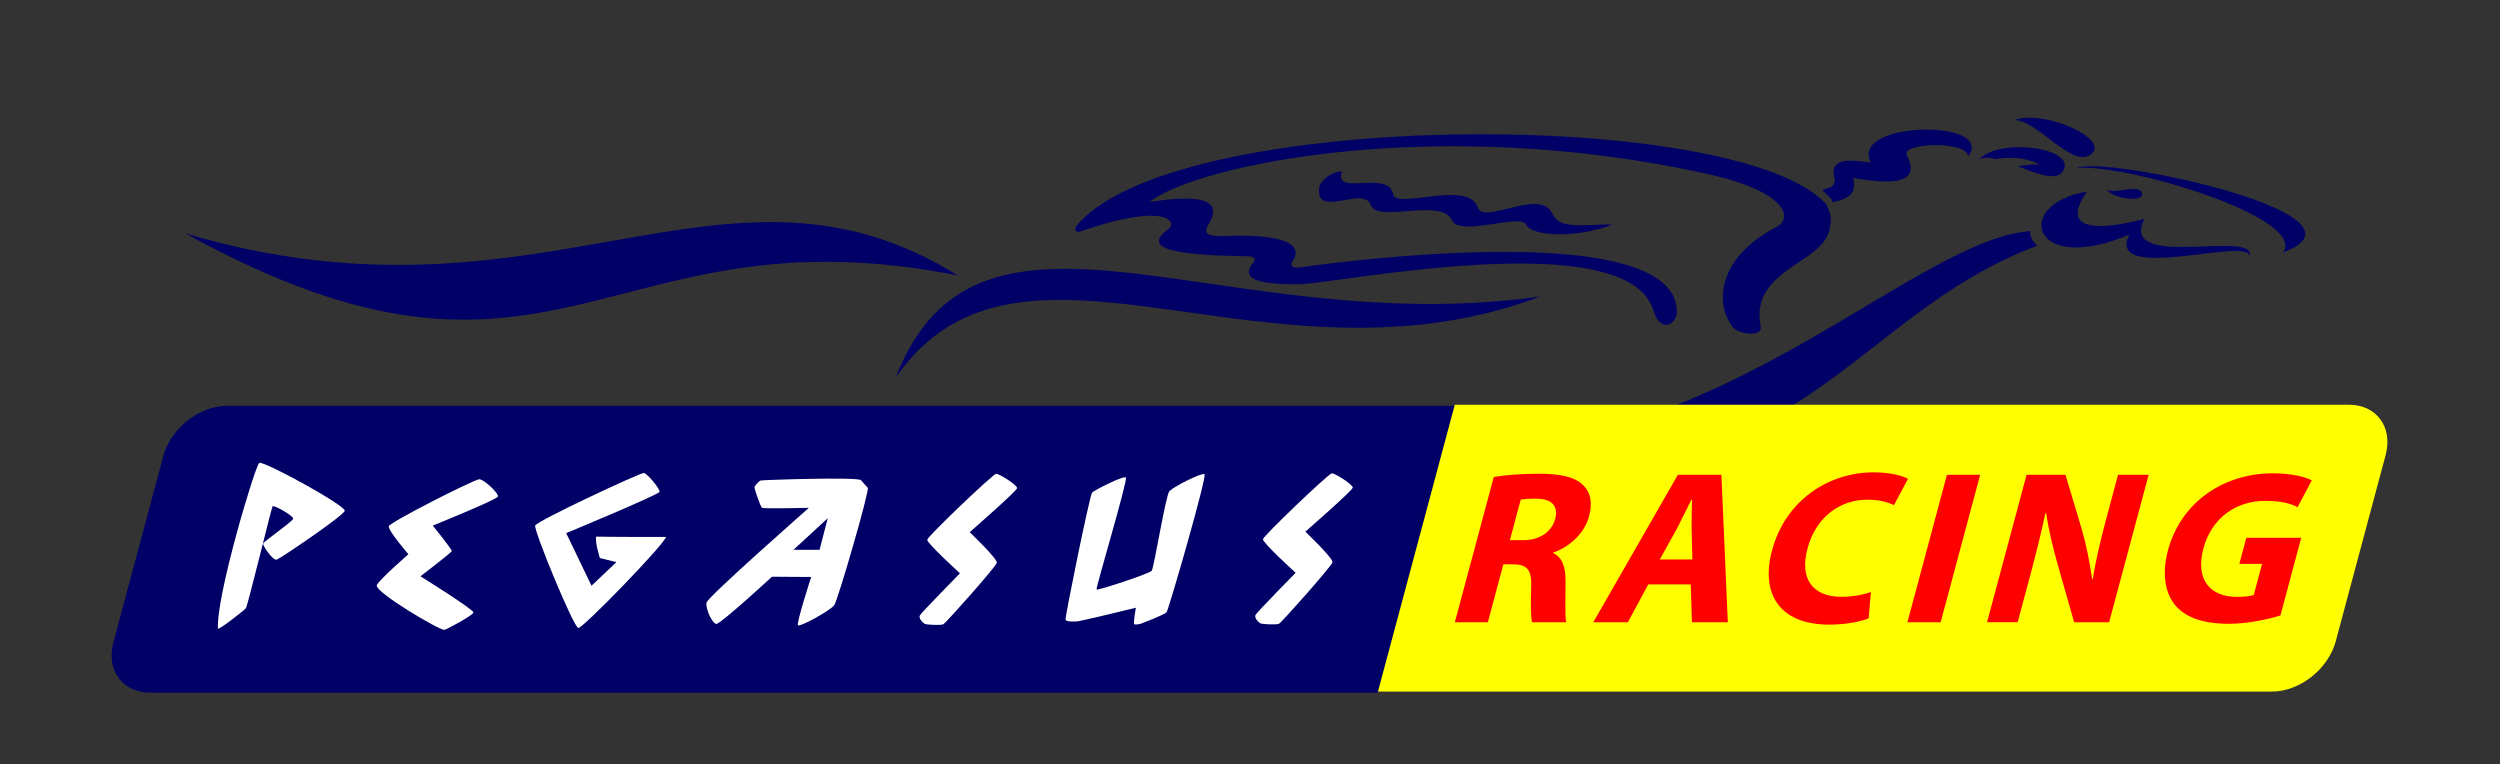
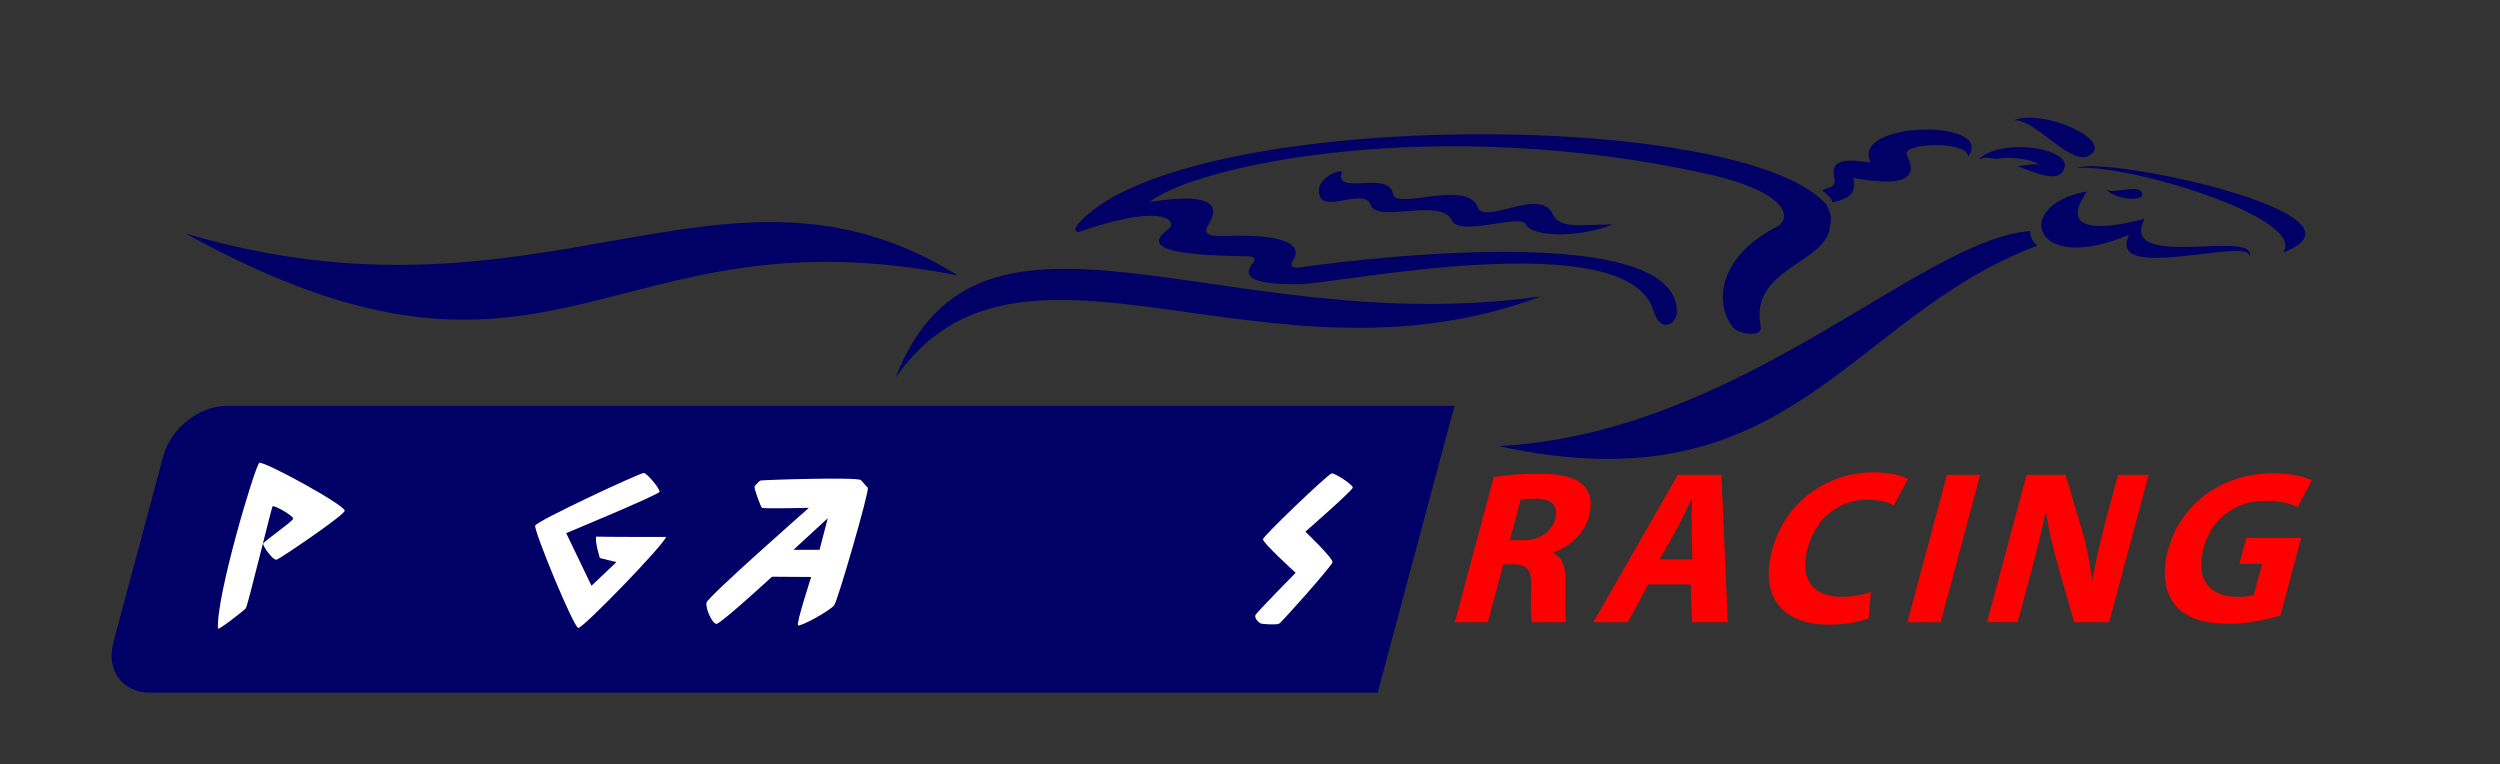
<svg xmlns="http://www.w3.org/2000/svg" viewBox="0 0 595.91 182.12">
  <rect x="0" y="0" width="595.91" height="182.12" fill="#333333" stroke="none" />
  <defs>
    <style>.cls-1{fill:#006;}.cls-2{fill:#fff;}.cls-3{fill:#ff0;}.cls-4{fill:red;}</style>
  </defs>
  <g>
    <path class="cls-1" d="M44.25,55.66c85.49,25.33,128.23-24.67,184.07,10-84.11-16.67-95.83,38.67-184.07-10Z" />
    <path class="cls-1" d="M213.5,89.99c29.64-42.67,88.24,5.33,153.74-19.33-75.84,10.67-133.75-32-153.74,19.33Z" />
    <path class="cls-1" d="M483.91,55.08c-26.19,1.96-69.24,48.26-126.67,51.25,69.75,15.27,82.98-30.79,128.39-47.78-1.16-.95-1.75-2.17-1.73-3.47Z" />
    <path class="cls-1" d="M445.92,38.74c-3.75-.37-10.24-1.85-8.61,3.98,.17,.5-.16,1.61-1.03,1.91-.56,.19-1.23,.43-1.96,.7,.76,.62,1.45,1.26,2.04,1.92,.17,.2,.32,.53,.44,.95,3.37-.66,5.94-1.83,4.94-5.79,12.02,2.17,15.64,.17,12.8-5.38-1.73-3.04,14.73-3.54,14.56,.29,6.81-9-28.27-8.58-23.18,1.42Z" />
    <path class="cls-1" d="M314.41,44.99c-.58,7.08,10.58-.75,12.33,3.83,1.33,4.5,16.88-1.81,19.33,3.67,1.83,4.08,16.42-1.67,17.67,1,1.42,3.04,12.63,3.24,20.67,0-7.38,.04-12.64,1.23-14.33-2.5-2.92-6.42-16.33,2.75-17.84-1.58-2.32-6.67-19.54,.64-20.16-3.08-1-6-14.5,.67-12.17-5.5-2.92,.08-5.42,2.58-5.5,4.17Z" />
    <path class="cls-1" d="M497.45,45.66c-17.84,3-13.19,20.25,10.08,10.25-5.88,12.12,30.57-.25,28.57,5.56,3.17-7.37-31.41,3.44-24.95-9.31-1.03,.25-22.75,6.5-13.7-6.5Z" />
    <path class="cls-1" d="M498.23,36.91c5.43-3.5-11.03-11-18.18-8.25,5.26-.33,13.79,11.42,18.18,8.25Z" />
    <path class="cls-1" d="M495.12,40.03c12.02-1,54.81,11.88,49.12,20.12,24.17-9-42.4-23.12-49.12-20.12Z" />
    <path class="cls-1" d="M510.51,45.88c-.91-2.05-6.58,.49-8.42-.71,2,2.46,9.63,3.09,8.42,.71Z" />
    <path class="cls-1" d="M471.68,37.99c1.05-.55,2.52-.47,4.19-.07,3.27-.77,8.5-.03,10.28,1.41-.84-.32-2.93-.04-5.19,.29,4.65,1.78,9.34,3.73,10.8,1.12,3.41-5.38-14.79-8.14-20.09-2.75Z" />
    <path class="cls-1" d="M423.47,54.08c-14.13,7.33-14.85,18.39-10.34,24,1.21,1.5,7.07,2.5,6.55-.33-2.76-13.67,15.37-14.9,16.5-23.49,.16-1.94,.78-2.09-.82-5.51-20.43-23.02-153.01-22.99-178.08,4.29-1.81,1.87-.65,2.5,.26,2.12,20.42-7.08,23.4-2.25,20.81-.42-6.15,4.54,1.68,6.06,17.93,6.33,3.96-.17,2.76,1.33,2.07,2-2.07,3,.3,4.83,11.37,4.67,8.32,.04,78.45-14.59,84.45,6.41,1.5,5,5.05,3.51,5.52,.59,1.08-24.33-88.85-11.17-89.8-11-.95,.17-2.76,.08-1.81-1.5,1.38-1.83,3.1-6.83-16.93-5.96-3.36,0-4.27-.75-3.23-2.5,3.62-5.75-.65-7.75-13.96-5.62,11.2-8.83,68.38-21,132.76-6.75,19.65,4.33,20.55,10.67,16.76,12.67Z" />
  </g>
  <g>
    <path class="cls-1" d="M54.14,96.73c-6.63,0-13.44,5.37-15.22,12l-11.89,44.38c-1.78,6.63,2.16,12,8.78,12H328.38l18.32-68.38H54.14Z" />
-     <path class="cls-3" d="M559.86,96.47h-213.08l-18.32,68.38h213.08c6.63,0,13.44-5.37,15.22-12l11.89-44.38c1.78-6.63-2.16-12-8.78-12Z" />
  </g>
  <g>
    <path class="cls-2" d="M61.8,110.34c.99-.6,20.7,10.21,20.37,11.42-.32,1.2-15.32,11.34-16.2,11.64-.89,.3-3.38-3.3-3.24-3.83s7.04-5.26,7.15-5.93c.11-.68-4.65-3.38-4.92-2.93-.27,.45-5.94,23.8-6.35,24.26-.75,.83-6.42,5.18-6.64,4.88-.58-7.36,8.85-38.9,9.83-39.5Z" />
-     <path class="cls-2" d="M114.23,114.24c-1.13,0-21.29,10.21-21.55,11.19-.26,.98,4.67,6.68,4.67,6.68,0,0-7.42,6.46-7.55,7.44-.24,1.73,14.87,10.66,16.09,10.59,.53-.03,6.78-3.45,6.96-4.13,.18-.68-12.63-8.64-12.63-8.64,0,0,7.37-5.63,7.47-6.01,.1-.37-4.53-6.08-4.53-6.08,0,0,15.24-6.16,15.52-6.91,.28-.75-3.32-4.13-4.45-4.13Z" />
    <path class="cls-2" d="M153.46,112.74c-.81-.08-25.51,11.42-25.89,12.54-.38,1.13,9.18,24.33,10.28,24.41,1.11,.07,20.29-19.68,20.91-21.7-2.63,0-14.8,0-16.65-.08-.34,1.28,.88,5.11,.88,5.11l3.94,.97-5.94,5.63-6.03-12.54s22.06-9.16,22.24-9.84c.18-.68-2.94-4.43-3.75-4.51Z" />
    <path class="cls-2" d="M206.86,116.28c-.49-.5-.9-1.01-1.63-1.82-.74-.82-23.59-.06-23.96,.08-.37,.15-1.33,1.2-1.42,1.54-.09,.33,1.41,4.72,1.8,4.97,.39,.25,11.16,0,11.16,0,0,0-24.1,21.2-24.4,22.58-.31,1.38,1.36,5.03,2.34,5.09,.99,.06,13.26-11.25,13.26-11.25l9.35,.06s-3.58,11-3.15,11.51c.43,.5,7.73-3.52,8.64-4.78,.9-1.26,8.49-27.49,8-27.99Zm-17.73,14.78l8.18-7.54-1.96,7.54h-6.22Z" />
-     <path class="cls-2" d="M237.44,112.95c.77-.06,5.06,2.7,5,3.4-.06,.69-11.3,10.5-11.3,10.5,0,0,6.66,6.35,6.47,7.29-.19,.94-12.14,14.34-12.73,14.65-.59,.31-3.93,.13-4.38-.06-.45-.19-1.66-1.32-1.21-2.08,.45-.75,9.53-10,9.53-10,0,0-7.89-7.17-7.8-7.99,.09-.82,15.64-15.66,16.41-15.72Z" />
-     <path class="cls-2" d="M268.37,113.83c-.52-.56-7.51,3.03-8.05,3.57-.54,.54-6.53,29.83-6.33,30.34,.2,.51,1.87,.39,2.65,.39s14.11-3.27,14.11-3.27c0,0-.63,3.6-.42,3.89,.21,.28,1.54-.06,1.54-.06,0,0,5.7-2.14,6.2-2.76,.5-.62,9.71-32.44,9.04-32.9-.67-.45-7.41,3.04-8.34,4-.93,.96-3.68,18.36-4.26,19.04-.58,.68-12.87,4.73-13.13,4.45-.26-.28,7.51-26.14,6.99-26.7Z" />
+     <path class="cls-2" d="M237.44,112.95Z" />
    <path class="cls-2" d="M317.45,112.83c.77-.06,5.06,2.7,5,3.4-.06,.69-11.3,10.5-11.3,10.5,0,0,6.66,6.35,6.47,7.29-.19,.94-12.14,14.34-12.73,14.65-.59,.31-3.93,.12-4.38-.06-.45-.19-1.66-1.32-1.21-2.08,.45-.75,9.53-10,9.53-10,0,0-7.89-7.17-7.79-7.99,.09-.82,15.64-15.66,16.41-15.72Z" />
  </g>
  <g>
    <path class="cls-4" d="M356.06,113.7c2.68-.47,6.52-.78,10.79-.78,5.21,0,8.65,.78,10.61,2.82,1.69,1.67,2.18,4.12,1.31,7.35-1.19,4.43-5.19,7.51-8.51,8.6l-.04,.16c2.19,.99,2.93,3.29,2.95,6.52,.02,4.01-.17,8.6,.15,9.96h-8.13c-.26-.99-.37-3.86-.21-8.19,.2-4.43-1.01-5.58-4.28-5.63h-2.35l-3.7,13.82h-7.87l9.28-34.62Zm3.84,15.07h3.13c3.96,0,6.84-1.98,7.66-5.06,.85-3.18-.89-4.85-4.54-4.85-1.93,0-3.05,.1-3.67,.26l-2.58,9.65Z" />
    <path class="cls-4" d="M392.89,139.3l-4.87,9.02h-8.24l20.16-35.14h10.38l1.53,35.14h-8.55l-.29-9.02h-10.12Zm10.51-5.94l-.19-7.46c-.01-2.09,.07-4.75,.1-6.78h-.16c-1.03,2.08-2.31,4.75-3.38,6.78l-4.13,7.46h7.77Z" />
    <path class="cls-4" d="M445.42,147.38c-1.59,.68-5.15,1.51-9.37,1.51-12.15,0-16.37-7.61-13.67-17.68,3.21-11.99,13.54-18.62,24.17-18.62,4.12,0,7.02,.83,8.24,1.56l-3.34,6.26c-1.38-.68-3.46-1.3-6.33-1.3-6.26,0-12.18,3.81-14.29,11.68-1.89,7.04,1.1,11.47,8.14,11.47,2.45,0,5.18-.47,6.98-1.15l-.53,6.26Z" />
    <path class="cls-4" d="M472,113.18l-9.42,35.14h-7.92l9.42-35.14h7.92Z" />
    <path class="cls-4" d="M473.64,148.32l9.42-35.14h9.28l3.85,12.88c1.09,3.7,1.95,8.08,2.51,12.04h.11c.77-4.64,1.89-9.39,3.31-14.7l2.74-10.22h7.3l-9.42,35.14h-8.34l-3.87-13.56c-1.07-3.81-2.21-8.29-2.78-12.41h-.21c-1,4.69-2.22,9.65-3.76,15.38l-2.84,10.58h-7.3Z" />
    <path class="cls-4" d="M543.57,146.71c-2.67,.83-7.62,1.98-12.26,1.98-6.41,0-10.62-1.62-13.03-4.69-2.36-3.08-2.9-7.66-1.52-12.83,3.18-11.68,13.47-18.35,24.99-18.35,4.54,0,7.79,.89,9.3,1.67l-3.39,6.41c-1.69-.89-3.87-1.51-7.73-1.51-6.62,0-12.68,3.75-14.72,11.37-1.96,7.3,1.5,11.52,8.02,11.52,1.77,0,3.29-.21,3.99-.47l1.98-7.4h-5.42l1.66-6.21h13.09l-4.96,18.51Z" />
  </g>
</svg>